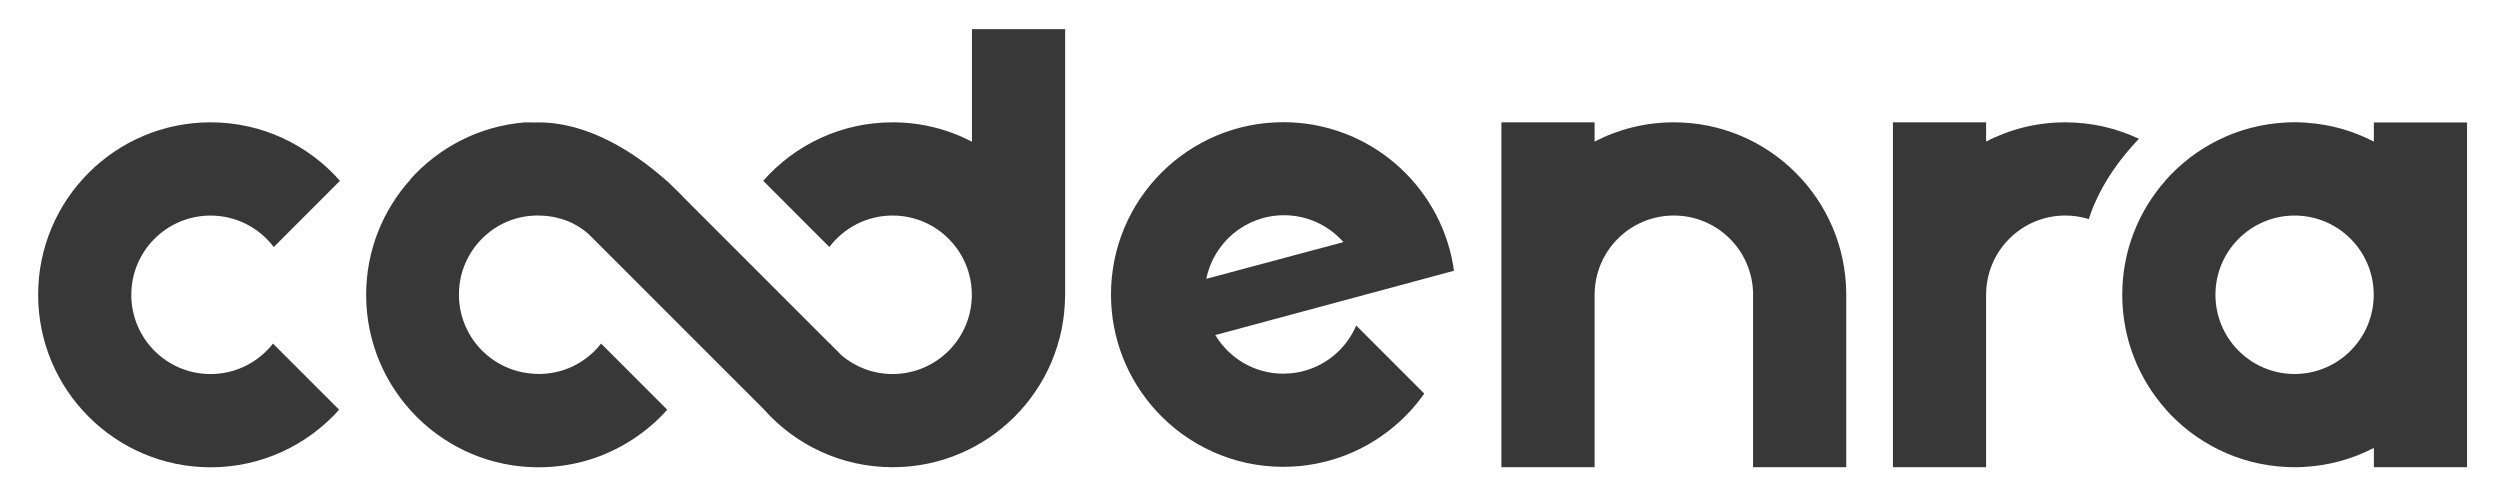
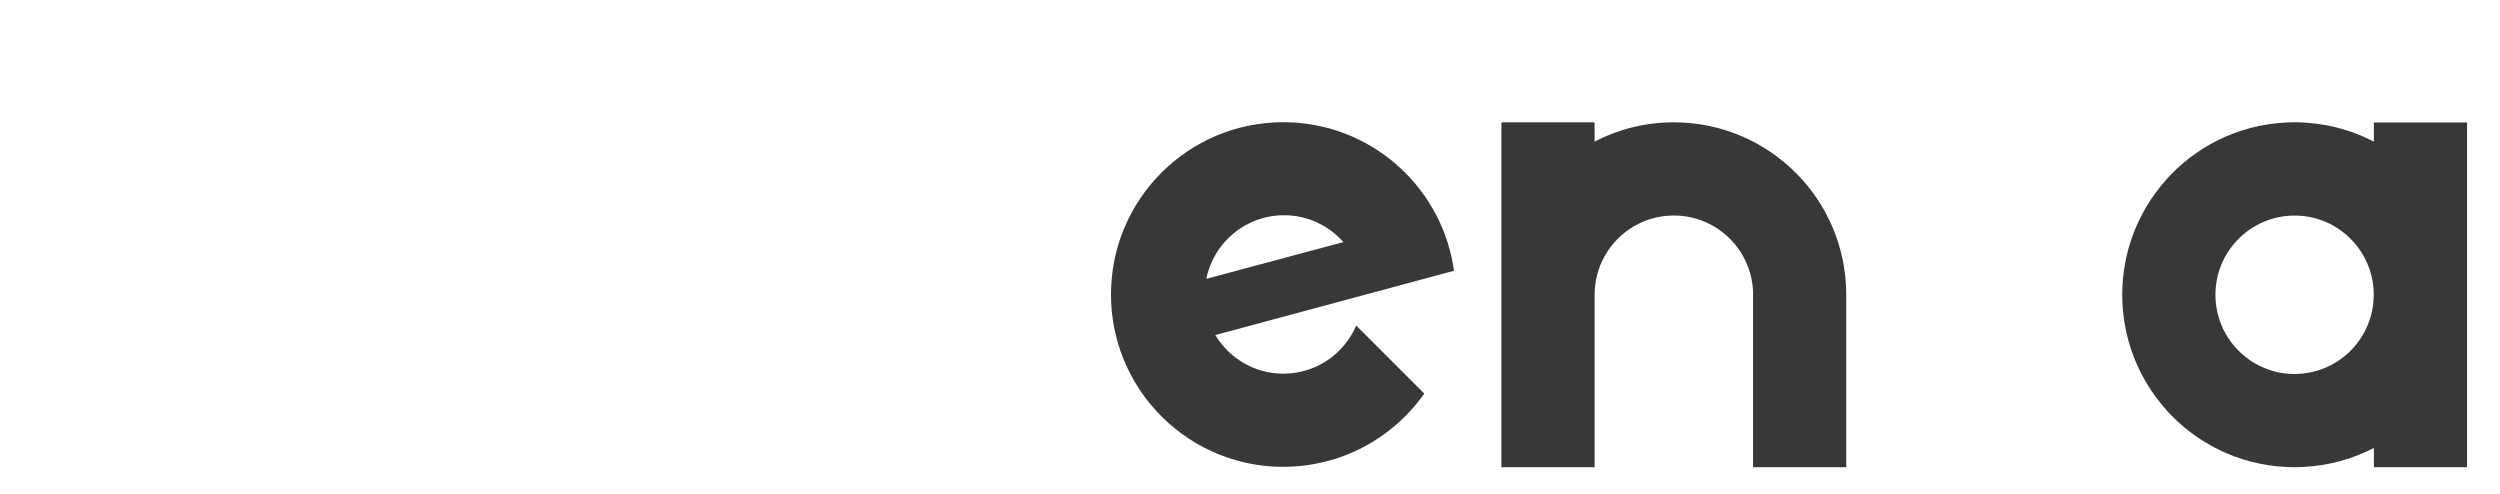
<svg xmlns="http://www.w3.org/2000/svg" version="1.1" id="Layer_1" x="0px" y="0px" viewBox="0 0 607 120" style="enable-background:new 0 0 607 120;" xml:space="preserve">
  <style type="text/css">
	.st0{fill-rule:evenodd;clip-rule:evenodd;fill:#383838;}
	.st1{fill:#383838;}
</style>
  <g>
-     <path class="st0" d="M258.6,71.8c-0.12,23.02-18.82,41.64-41.86,41.64c-12.41,0-23.55-5.4-31.22-13.98l0.01-0.01L144.7,58.62   c-0.34-0.37-0.7-0.73-1.07-1.07l-0.69-0.68c-0.73-0.66-2.11-1.77-4.04-2.73c-2.33-1.09-4.91-1.72-7.63-1.79   c-0.21-0.01-0.42-0.02-0.63-0.02c-10.57-0.09-19.22,8.57-19.21,19.19c0,9.99,7.6,18.19,17.33,19.15c0.71,0.08,1.43,0.13,2.16,0.13   c1.71-0.01,3.37-0.24,4.95-0.67c0.03-0.01,0.05-0.02,0.08-0.02c0.14-0.04,0.28-0.08,0.43-0.12c0.07-0.02,0.14-0.05,0.21-0.07   c0.1-0.03,0.2-0.06,0.29-0.09c0.11-0.04,0.22-0.08,0.33-0.11c0.06-0.02,0.11-0.04,0.17-0.06c0.15-0.05,0.29-0.11,0.44-0.17   c0.02-0.01,0.04-0.01,0.06-0.02c3.18-1.26,5.94-3.35,8.02-5.99c0.02-0.02,0.03-0.04,0.05-0.06l0,0l0,0l9.77,9.77   c2.1,2.1,4.19,4.19,6.29,6.29c-0.24,0.27-0.48,0.53-0.73,0.79c-0.07,0.07-0.14,0.15-0.21,0.22c-0.18,0.18-0.35,0.37-0.53,0.55   c-0.09,0.09-0.19,0.19-0.28,0.28c-0.16,0.16-0.32,0.32-0.48,0.47c-0.11,0.1-0.22,0.2-0.32,0.3c-0.15,0.14-0.3,0.29-0.46,0.43   c-0.12,0.11-0.24,0.21-0.35,0.31c-0.15,0.13-0.3,0.27-0.45,0.4c-0.13,0.11-0.25,0.21-0.38,0.32c-0.15,0.12-0.29,0.25-0.44,0.37   c-0.14,0.11-0.27,0.22-0.41,0.33s-0.28,0.23-0.43,0.34c-0.15,0.11-0.29,0.22-0.44,0.33c-0.14,0.11-0.27,0.21-0.41,0.31   c-0.16,0.12-0.31,0.23-0.47,0.34c-0.13,0.1-0.26,0.19-0.4,0.29c-0.17,0.12-0.33,0.23-0.5,0.34c-0.13,0.09-0.25,0.17-0.38,0.26   c-0.18,0.12-0.36,0.23-0.54,0.35c-0.12,0.08-0.24,0.16-0.36,0.23c-0.19,0.12-0.38,0.24-0.58,0.35c-0.11,0.07-0.22,0.14-0.34,0.21   c-0.2,0.12-0.41,0.24-0.62,0.36c-0.1,0.06-0.21,0.12-0.31,0.18c-0.22,0.12-0.44,0.24-0.66,0.36c-0.1,0.05-0.19,0.1-0.28,0.15   c-0.23,0.12-0.47,0.24-0.7,0.36c-0.09,0.04-0.17,0.09-0.26,0.13c-0.25,0.12-0.49,0.24-0.74,0.36c-0.08,0.04-0.15,0.07-0.23,0.11   c-0.26,0.12-0.52,0.24-0.79,0.35c-0.06,0.03-0.13,0.06-0.19,0.09c-0.28,0.12-0.55,0.23-0.83,0.35c-0.05,0.02-0.11,0.04-0.16,0.07   c-0.29,0.12-0.58,0.23-0.88,0.34c-0.04,0.02-0.09,0.03-0.13,0.05c-0.3,0.11-0.61,0.22-0.92,0.33c-0.03,0.01-0.07,0.02-0.1,0.04   c-0.32,0.11-0.64,0.21-0.96,0.31c-0.02,0.01-0.05,0.01-0.07,0.02c-0.33,0.1-0.66,0.2-1,0.3c-0.01,0-0.03,0.01-0.04,0.01   c-0.34,0.1-0.69,0.19-1.04,0.28c-0.01,0-0.01,0-0.02,0c-3.19,0.82-6.53,1.27-9.97,1.3l0,0c-0.08,0-0.15,0.01-0.23,0.01   c-0.04,0-0.07,0-0.11,0s-0.07,0-0.11,0l0,0l0,0l0,0c-23.12,0-41.87-18.74-41.87-41.87c0-10.77,4.07-20.59,10.75-28   c-0.01-0.01-0.03-0.03-0.04-0.04c6.94-7.76,16.73-12.92,27.73-13.83c0.46,0,0.93,0,1.42,0c0.35,0,0.69,0.01,1.04,0.02   c0.33-0.01,0.67-0.02,1.01-0.02c12.33,0,23.44,7.65,29.8,13.09c0.64,0.53,1.23,1.04,1.74,1.49l0.62,0.62   c1.47,1.38,2.48,2.44,2.94,2.94l35.6,35.6l0.05-0.05c0.13,0.17,0.27,0.34,0.41,0.5l2.42,2.42c3.34,2.8,7.64,4.48,12.33,4.48   c10.62,0,19.24-8.61,19.24-19.24c0-10.62-8.61-19.24-19.24-19.24c-6.27,0-11.83,3-15.35,7.64L185.3,43.9   c7.67-8.7,18.9-14.2,31.41-14.2c6.95,0,13.51,1.7,19.28,4.7v-2.89V29.7V8.89V7.08h22.63v1.81v20.82v1.81V71.8H258.6L258.6,71.8z" />
    <g>
      <g>
-         <path id="SVGID_1_" class="st0" d="M51.12,52.34c-10.62,0-19.24,8.61-19.24,19.24c0,10.62,8.61,19.24,19.24,19.24     c6.16,0,11.64-2.9,15.16-7.4l16.06,16.06c-7.67,8.57-18.81,13.98-31.21,13.98C28,113.44,9.26,94.69,9.26,71.57     S28,29.7,51.13,29.7c12.52,0,23.74,5.5,31.41,14.2L66.47,59.98C62.96,55.34,57.39,52.34,51.12,52.34L51.12,52.34z" />
-       </g>
+         </g>
    </g>
    <g>
      <g>
        <path id="SVGID_3_" class="st0" d="M425.65,71.34L425.65,71.34c-0.13-10.52-8.69-19.01-19.24-19.01s-19.11,8.49-19.23,19.01     h-0.01v42.09h-22.63V29.7h22.63v4.68c5.76-2.99,12.3-4.68,19.24-4.68c23.05,0,41.74,18.62,41.86,41.64l0,0v42.09h-22.63V71.34     H425.65z" />
      </g>
    </g>
    <path class="st1" d="M313.31,90.65c-0.02,0-0.04,0-0.05,0c-0.47,0.04-0.95,0.06-1.43,0.07l0,0c-0.08,0-0.15,0.01-0.23,0.01   c-7.02,0-13.16-3.77-16.52-9.38l57.95-15.61l-0.07-0.09l-0.01-0.09l0.05-0.01c-0.05-0.37-0.11-0.74-0.17-1.1l-0.01-0.08l0,0   c-3.39-19.7-20.56-34.7-41.23-34.7c-23.11,0-41.84,18.73-41.84,41.84c0,10.83,4.12,20.7,10.87,28.13   c7.66,8.42,18.7,13.71,30.98,13.71c0.01,0,0.01,0,0.02,0c0.07,0,0.14-0.01,0.21-0.01l0,0c0.52,0,1.04-0.02,1.56-0.04   c0.2-0.01,0.41-0.02,0.61-0.03c0.49-0.03,0.97-0.06,1.46-0.11c0.1-0.01,0.19-0.01,0.29-0.02c0.58-0.06,1.16-0.13,1.73-0.21   c0.13-0.02,0.26-0.04,0.38-0.06c1.26-0.19,2.49-0.43,3.71-0.73c0.01,0,0.02-0.01,0.03-0.01c3.4-0.83,6.64-2.08,9.66-3.7   c0.02-0.01,0.04-0.02,0.05-0.03c0.23-0.13,0.47-0.25,0.7-0.38c0.05-0.03,0.11-0.06,0.16-0.09c0.21-0.12,0.41-0.24,0.62-0.36   c0.08-0.05,0.16-0.09,0.24-0.14c0.18-0.11,0.37-0.22,0.55-0.34c0.1-0.06,0.2-0.12,0.29-0.18c0.17-0.1,0.33-0.21,0.49-0.32   c0.12-0.08,0.23-0.15,0.35-0.23c0.15-0.1,0.29-0.19,0.44-0.29c0.14-0.09,0.27-0.19,0.4-0.28c0.12-0.09,0.25-0.17,0.37-0.26   c0.16-0.11,0.32-0.23,0.48-0.35c0.1-0.07,0.19-0.14,0.29-0.21c0.2-0.15,0.41-0.31,0.61-0.47c0.05-0.04,0.1-0.08,0.15-0.11   c3.2-2.52,6.02-5.49,8.37-8.82l-16.53-16.53C326.56,85.43,320.5,90.02,313.31,90.65z M311.75,52.26c5.75,0,10.9,2.52,14.43,6.52   l-33.29,8.92C294.66,58.9,302.43,52.26,311.75,52.26z" />
-     <path class="st0" d="M501.46,52.33c-10.55,0-19.11,8.49-19.23,19.01h-0.01v42.09H459.6V29.7h22.63v4.67   c5.76-2.99,12.3-4.67,19.24-4.67c6.39,0,12.45,1.44,17.87,4c-3.3,3.4-9.32,10.51-12.18,19.49   C505.36,52.64,503.45,52.33,501.46,52.33L501.46,52.33z" />
    <path class="st0" d="M576.37,29.74v2.43v2.21c-4.87-2.53-10.3-4.13-16.05-4.56c-0.01,0-0.01,0-0.02,0   c-0.34-0.03-0.69-0.05-1.03-0.07c-0.05,0-0.1,0-0.15-0.01c-0.3-0.01-0.61-0.03-0.91-0.04c-0.2-0.01-0.4-0.01-0.6-0.01   c-0.15,0-0.31-0.01-0.46-0.01c-0.01,0-0.01,0-0.02,0s-0.02,0-0.02,0c-0.18,0-0.37,0-0.55,0.01c-0.17,0-0.34,0-0.51,0.01   c-0.32,0.01-0.63,0.02-0.95,0.04c-0.04,0-0.08,0-0.12,0.01c-11.66,0.58-22.05,5.94-29.29,14.15l0.02,0.02   c-6.49,7.37-10.43,17.05-10.43,27.65c0,10.7,4.02,20.47,10.63,27.87l-0.02,0.02c7.23,8.08,17.54,13.34,29.09,13.92   c0.03,0,0.05,0,0.08,0c0.33,0.02,0.65,0.03,0.98,0.04c0.18,0.01,0.36,0.01,0.54,0.01c0.17,0,0.35,0.01,0.52,0.01   c0.01,0,0.01,0,0.02,0s0.02,0,0.02,0c0.21,0,0.42-0.01,0.63-0.01c0.14,0,0.29,0,0.43-0.01c0.34-0.01,0.68-0.02,1.02-0.04   c0.01,0,0.03,0,0.04,0c6.15-0.31,11.95-1.94,17.12-4.62v4.67H599V30.16v-0.42H576.37z M557.61,90.8c-0.07,0-0.15,0-0.22,0   c-0.09,0-0.18,0-0.27,0c-0.1,0-0.2,0-0.3,0c-0.06,0-0.13,0-0.19,0c-10.39-0.27-18.72-8.78-18.72-19.23s8.33-18.95,18.72-19.23   c0.09,0,0.17,0,0.26,0c0.08,0,0.16,0,0.24,0c0.09,0,0.18,0,0.27,0c0.08,0,0.15,0,0.22,0c10.39,0.27,18.72,8.78,18.72,19.23   C576.33,82.03,567.99,90.53,557.61,90.8z" />
  </g>
</svg>